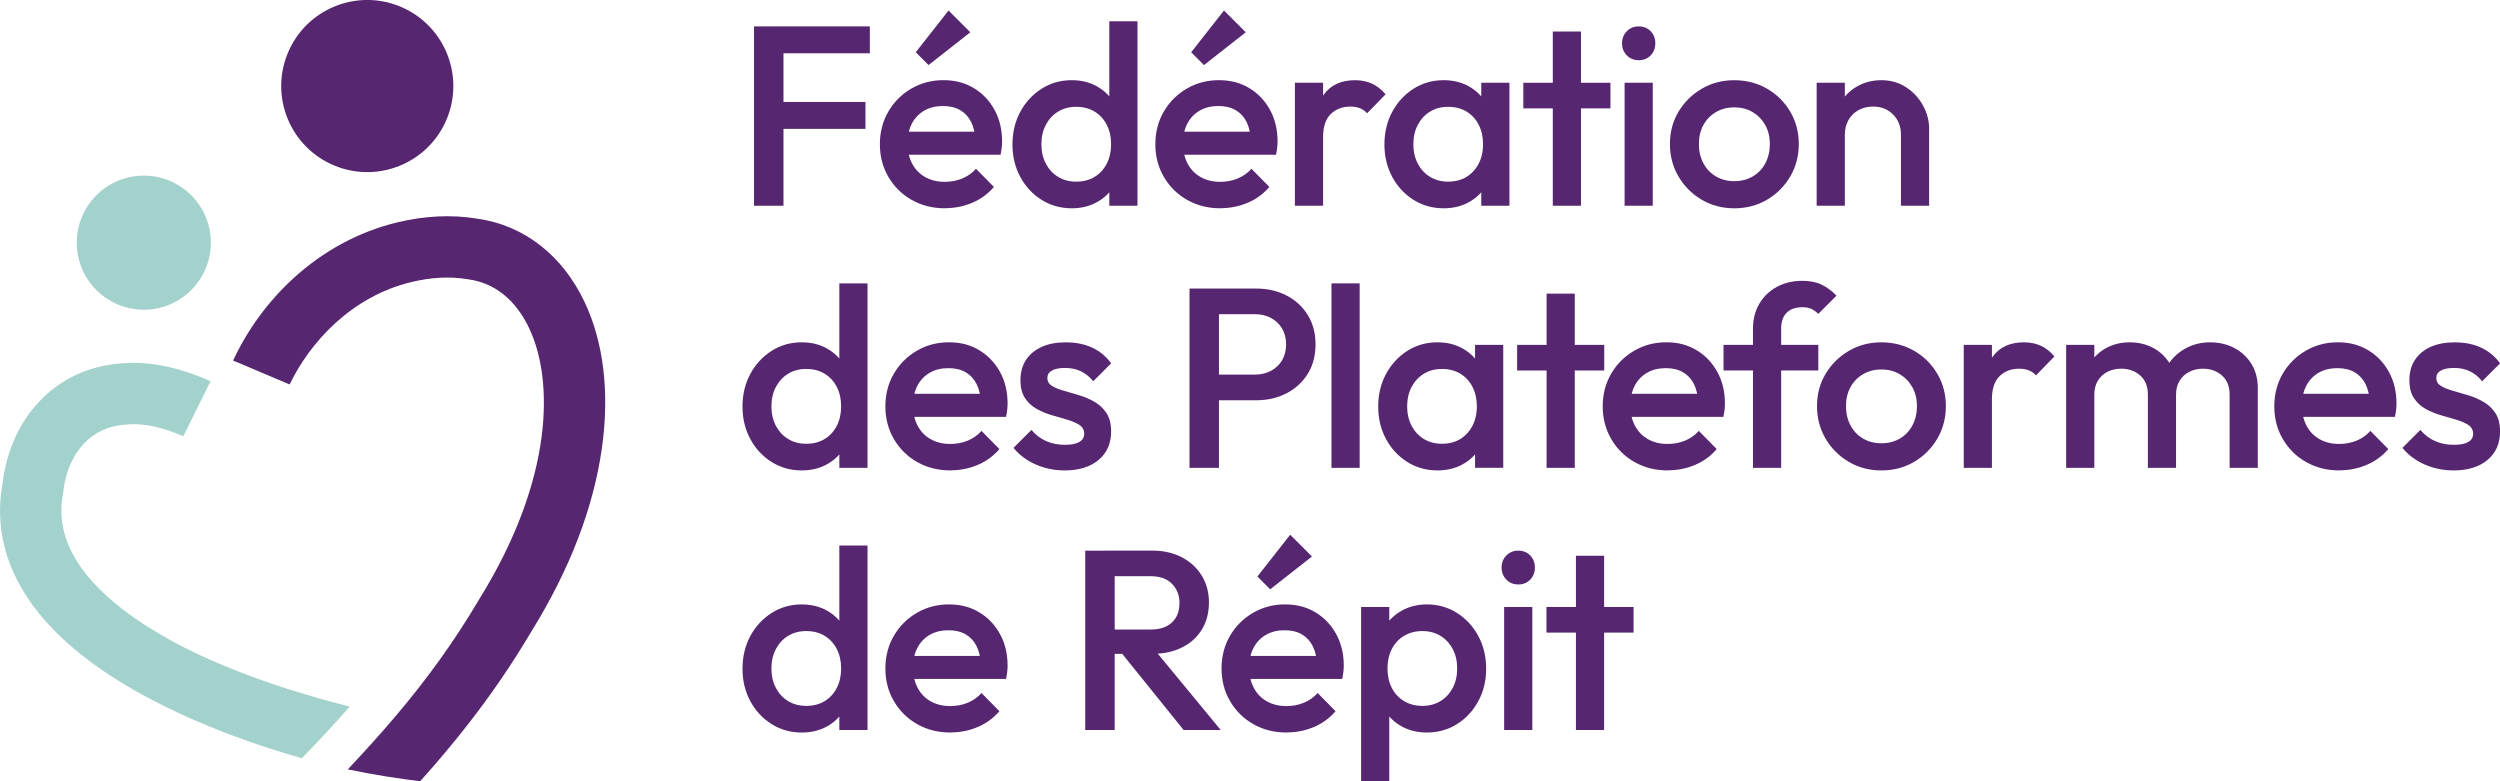
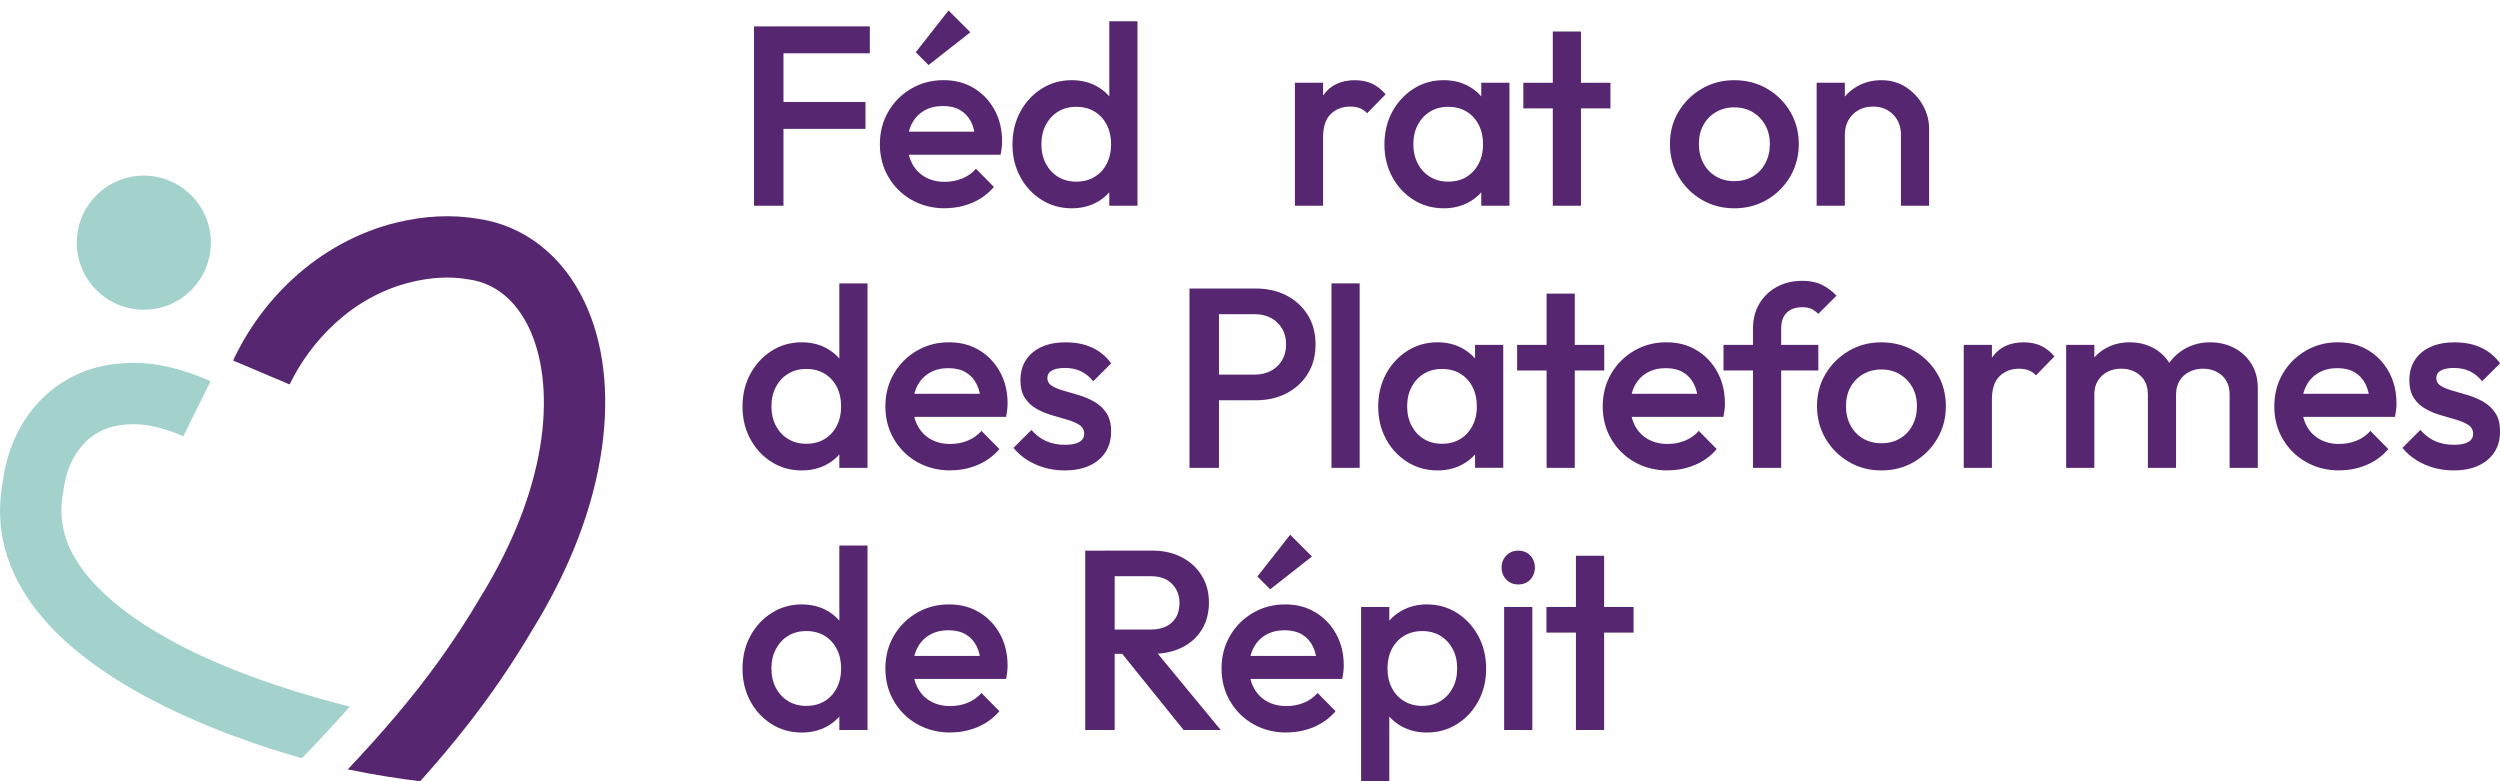
<svg xmlns="http://www.w3.org/2000/svg" id="Calque_1" data-name="Calque 1" viewBox="0 0 1314.52 410.77">
  <defs>
    <style>
      .cls-1 {
        fill: #572671;
      }

      .cls-1, .cls-2 {
        stroke-width: 0px;
      }

      .cls-2 {
        fill: #a3d1cc;
      }
    </style>
  </defs>
  <g>
    <path class="cls-1" d="M396.47,108.18V13.88h15.49v94.3h-15.49ZM407.11,28.02v-14.15h50.25v14.15h-50.25ZM407.11,67.76v-14.15h47.96v14.15h-47.96Z" />
    <path class="cls-1" d="M496.87,109.52c-6.47,0-12.28-1.46-17.45-4.38-5.17-2.92-9.25-6.94-12.26-12.06-3.01-5.12-4.51-10.87-4.51-17.24s1.48-12.1,4.45-17.18c2.96-5.07,6.98-9.09,12.06-12.06,5.07-2.96,10.71-4.45,16.91-4.45s11.34,1.39,15.96,4.18c4.62,2.78,8.26,6.6,10.91,11.45,2.65,4.85,3.97,10.37,3.97,16.57,0,1.08-.07,2.18-.2,3.3-.13,1.12-.34,2.36-.61,3.7h-53.08v-12.12h45.4l-5.52,4.85c-.18-3.95-.94-7.27-2.29-9.97-1.35-2.69-3.26-4.76-5.73-6.2-2.47-1.44-5.5-2.16-9.09-2.16-3.77,0-7.05.81-9.83,2.42-2.78,1.62-4.94,3.89-6.47,6.8-1.53,2.92-2.29,6.4-2.29,10.44s.81,7.59,2.42,10.64c1.62,3.05,3.91,5.41,6.87,7.07,2.96,1.66,6.38,2.49,10.24,2.49,3.32,0,6.4-.58,9.23-1.75,2.83-1.17,5.23-2.87,7.21-5.12l9.43,9.56c-3.14,3.68-6.96,6.47-11.45,8.35-4.49,1.89-9.25,2.83-14.28,2.83ZM488.25,34.22l-6.74-6.74,17.24-21.96,11.45,11.45-21.96,17.24Z" />
    <path class="cls-1" d="M563.48,109.52c-5.84,0-11.11-1.48-15.83-4.45s-8.44-6.98-11.18-12.06c-2.74-5.07-4.11-10.75-4.11-17.04s1.37-12.1,4.11-17.18c2.74-5.07,6.47-9.11,11.18-12.12,4.72-3.01,9.99-4.51,15.83-4.51,4.94,0,9.32,1.06,13.14,3.17,3.82,2.11,6.85,5.01,9.09,8.69,2.24,3.68,3.37,7.86,3.37,12.53v18.59c0,4.67-1.1,8.85-3.3,12.53-2.2,3.68-5.23,6.58-9.09,8.69-3.86,2.11-8.26,3.17-13.2,3.17ZM565.9,95.51c3.68,0,6.89-.83,9.63-2.49,2.74-1.66,4.87-3.97,6.4-6.94,1.53-2.96,2.29-6.38,2.29-10.24s-.76-7.27-2.29-10.24c-1.53-2.96-3.66-5.27-6.4-6.94-2.74-1.66-5.95-2.49-9.63-2.49s-6.76.83-9.5,2.49c-2.74,1.66-4.9,3.97-6.47,6.94-1.57,2.96-2.36,6.38-2.36,10.24s.79,7.27,2.36,10.24c1.57,2.96,3.73,5.28,6.47,6.94,2.74,1.66,5.9,2.49,9.5,2.49ZM598.1,108.18h-14.82v-17.38l2.56-15.76-2.56-15.63V11.18h14.82v97Z" />
-     <path class="cls-1" d="M641.71,109.52c-6.47,0-12.28-1.46-17.45-4.38-5.17-2.92-9.25-6.94-12.26-12.06-3.01-5.12-4.51-10.87-4.51-17.24s1.48-12.1,4.45-17.18c2.96-5.07,6.98-9.09,12.06-12.06,5.07-2.96,10.71-4.45,16.91-4.45s11.34,1.39,15.96,4.18c4.62,2.78,8.26,6.6,10.91,11.45,2.65,4.85,3.97,10.37,3.97,16.57,0,1.08-.07,2.18-.2,3.3-.13,1.12-.34,2.36-.61,3.7h-53.08v-12.12h45.4l-5.52,4.85c-.18-3.95-.94-7.27-2.29-9.97-1.35-2.69-3.26-4.76-5.73-6.2-2.47-1.44-5.5-2.16-9.09-2.16-3.77,0-7.05.81-9.83,2.42-2.78,1.62-4.94,3.89-6.47,6.8-1.53,2.92-2.29,6.4-2.29,10.44s.81,7.59,2.42,10.64c1.62,3.05,3.91,5.41,6.87,7.07,2.96,1.66,6.38,2.49,10.24,2.49,3.32,0,6.4-.58,9.23-1.75,2.83-1.17,5.23-2.87,7.21-5.12l9.43,9.56c-3.14,3.68-6.96,6.47-11.45,8.35-4.49,1.89-9.25,2.83-14.28,2.83ZM633.08,34.22l-6.74-6.74,17.24-21.96,11.45,11.45-21.96,17.24Z" />
    <path class="cls-1" d="M680.87,108.18V43.51h14.82v64.66h-14.82ZM695.69,72.21l-5.12-2.56c0-8.17,1.82-14.8,5.46-19.87,3.64-5.07,9.14-7.61,16.5-7.61,3.23,0,6.15.59,8.76,1.75,2.6,1.17,5.03,3.05,7.27,5.66l-9.7,9.97c-1.17-1.26-2.47-2.16-3.91-2.69-1.44-.54-3.1-.81-4.98-.81-4.13,0-7.54,1.3-10.24,3.91-2.69,2.61-4.04,6.69-4.04,12.26Z" />
    <path class="cls-1" d="M759.06,109.52c-5.84,0-11.11-1.48-15.83-4.45s-8.44-6.98-11.18-12.06c-2.74-5.07-4.11-10.75-4.11-17.04s1.37-12.1,4.11-17.18c2.74-5.07,6.47-9.11,11.18-12.12,4.72-3.01,9.99-4.51,15.83-4.51,4.94,0,9.32,1.06,13.14,3.17,3.82,2.11,6.85,5.01,9.09,8.69,2.24,3.68,3.37,7.86,3.37,12.53v18.59c0,4.67-1.1,8.85-3.3,12.53-2.2,3.68-5.23,6.58-9.09,8.69-3.86,2.11-8.26,3.17-13.2,3.17ZM761.48,95.51c5.48,0,9.9-1.84,13.27-5.52,3.37-3.68,5.05-8.4,5.05-14.15,0-3.86-.76-7.27-2.29-10.24-1.53-2.96-3.66-5.27-6.4-6.94-2.74-1.66-5.95-2.49-9.63-2.49s-6.76.83-9.5,2.49c-2.74,1.66-4.9,3.97-6.47,6.94-1.57,2.96-2.36,6.38-2.36,10.24s.79,7.27,2.36,10.24c1.57,2.96,3.73,5.28,6.47,6.94,2.74,1.66,5.9,2.49,9.5,2.49ZM778.86,108.18v-17.38l2.56-15.76-2.56-15.63v-15.9h14.82v64.66h-14.82Z" />
    <path class="cls-1" d="M800.98,56.99v-13.47h45.8v13.47h-45.8ZM816.47,108.18V16.57h14.82v91.61h-14.82Z" />
-     <path class="cls-1" d="M861.63,31.66c-2.52,0-4.6-.85-6.26-2.56-1.66-1.71-2.49-3.82-2.49-6.33s.83-4.62,2.49-6.33c1.66-1.7,3.75-2.56,6.26-2.56s4.72.85,6.33,2.56c1.62,1.71,2.42,3.82,2.42,6.33s-.81,4.63-2.42,6.33c-1.62,1.71-3.73,2.56-6.33,2.56ZM854.22,108.18V43.51h14.82v64.66h-14.82Z" />
    <path class="cls-1" d="M911.87,109.52c-6.29,0-11.99-1.5-17.11-4.51-5.12-3.01-9.18-7.07-12.19-12.19-3.01-5.12-4.51-10.82-4.51-17.11s1.5-11.94,4.51-16.97c3.01-5.03,7.07-9.05,12.19-12.06,5.12-3.01,10.82-4.51,17.11-4.51s12.12,1.48,17.24,4.45c5.12,2.96,9.18,6.98,12.19,12.06,3.01,5.08,4.51,10.76,4.51,17.04s-1.51,11.99-4.51,17.11c-3.01,5.12-7.07,9.18-12.19,12.19-5.12,3.01-10.87,4.51-17.24,4.51ZM911.87,95.25c3.68,0,6.94-.83,9.77-2.49,2.83-1.66,5.03-3.97,6.6-6.94,1.57-2.96,2.36-6.33,2.36-10.1s-.81-7.09-2.42-9.97c-1.62-2.87-3.82-5.14-6.6-6.8-2.78-1.66-6.02-2.49-9.7-2.49s-6.8.83-9.63,2.49c-2.83,1.66-5.03,3.93-6.6,6.8-1.57,2.88-2.36,6.2-2.36,9.97s.79,7.14,2.36,10.1c1.57,2.96,3.77,5.28,6.6,6.94,2.83,1.66,6.04,2.49,9.63,2.49Z" />
    <path class="cls-1" d="M955.21,108.18V43.51h14.82v64.66h-14.82ZM999.53,108.18v-37.32c0-4.31-1.37-7.86-4.11-10.64-2.74-2.78-6.26-4.18-10.58-4.18-2.88,0-5.44.63-7.68,1.89-2.25,1.26-4,3.01-5.25,5.25-1.26,2.25-1.89,4.81-1.89,7.68l-5.79-3.23c0-4.94,1.08-9.32,3.23-13.14,2.16-3.82,5.14-6.82,8.96-9.03,3.82-2.2,8.1-3.3,12.87-3.3s9.16,1.24,12.93,3.7c3.77,2.47,6.74,5.66,8.89,9.57,2.16,3.91,3.23,7.97,3.23,12.19v40.55h-14.82Z" />
    <path class="cls-1" d="M421.53,247.35c-5.84,0-11.11-1.48-15.83-4.45-4.72-2.96-8.44-6.98-11.18-12.06-2.74-5.07-4.11-10.75-4.11-17.04s1.37-12.1,4.11-17.18c2.74-5.07,6.47-9.11,11.18-12.12,4.72-3.01,9.99-4.51,15.83-4.51,4.94,0,9.32,1.06,13.14,3.17,3.82,2.11,6.85,5.01,9.09,8.69,2.24,3.68,3.37,7.86,3.37,12.53v18.59c0,4.67-1.1,8.85-3.3,12.53-2.2,3.68-5.23,6.58-9.09,8.69-3.86,2.11-8.26,3.17-13.2,3.17ZM423.95,233.34c3.68,0,6.89-.83,9.63-2.49,2.74-1.66,4.87-3.97,6.4-6.94,1.53-2.96,2.29-6.38,2.29-10.24s-.76-7.27-2.29-10.24c-1.53-2.96-3.66-5.27-6.4-6.94-2.74-1.66-5.95-2.49-9.63-2.49s-6.76.83-9.5,2.49c-2.74,1.66-4.9,3.97-6.47,6.94-1.57,2.96-2.36,6.38-2.36,10.24s.79,7.27,2.36,10.24c1.57,2.96,3.73,5.28,6.47,6.94,2.74,1.66,5.9,2.49,9.5,2.49ZM456.15,246h-14.82v-17.38l2.56-15.76-2.56-15.63v-48.23h14.82v97Z" />
    <path class="cls-1" d="M499.76,247.35c-6.47,0-12.28-1.46-17.45-4.38-5.17-2.92-9.25-6.94-12.26-12.06-3.01-5.12-4.51-10.87-4.51-17.24s1.48-12.1,4.45-17.18c2.96-5.07,6.98-9.09,12.06-12.06,5.07-2.96,10.71-4.45,16.91-4.45s11.34,1.39,15.96,4.18c4.62,2.78,8.26,6.6,10.91,11.45,2.65,4.85,3.97,10.37,3.97,16.57,0,1.08-.07,2.18-.2,3.3-.13,1.12-.34,2.36-.61,3.7h-53.08v-12.12h45.4l-5.52,4.85c-.18-3.95-.94-7.27-2.29-9.97-1.35-2.69-3.26-4.76-5.73-6.2-2.47-1.44-5.5-2.16-9.09-2.16-3.77,0-7.05.81-9.83,2.42-2.78,1.62-4.94,3.89-6.47,6.8-1.53,2.92-2.29,6.4-2.29,10.44s.81,7.59,2.42,10.64c1.62,3.05,3.91,5.41,6.87,7.07,2.96,1.66,6.38,2.49,10.24,2.49,3.32,0,6.4-.58,9.23-1.75,2.83-1.17,5.23-2.87,7.21-5.12l9.43,9.56c-3.14,3.68-6.96,6.47-11.45,8.35-4.49,1.89-9.25,2.83-14.28,2.83Z" />
    <path class="cls-1" d="M559.7,247.35c-3.59,0-7.05-.47-10.37-1.41-3.32-.94-6.38-2.29-9.16-4.04-2.78-1.75-5.21-3.88-7.27-6.4l9.43-9.43c2.24,2.61,4.83,4.56,7.75,5.86,2.92,1.3,6.22,1.95,9.9,1.95,3.32,0,5.84-.49,7.54-1.48,1.7-.99,2.56-2.42,2.56-4.31s-.81-3.5-2.42-4.58c-1.62-1.08-3.7-2-6.26-2.76-2.56-.76-5.25-1.55-8.08-2.36-2.83-.81-5.52-1.91-8.08-3.3-2.56-1.39-4.65-3.3-6.26-5.73-1.62-2.42-2.42-5.57-2.42-9.43,0-4.13.96-7.68,2.9-10.64,1.93-2.96,4.67-5.25,8.22-6.87,3.55-1.62,7.79-2.42,12.73-2.42,5.21,0,9.81.92,13.81,2.76,4,1.84,7.34,4.6,10.04,8.28l-9.43,9.43c-1.89-2.33-4.04-4.09-6.47-5.25-2.42-1.17-5.21-1.75-8.35-1.75-2.96,0-5.25.45-6.87,1.35-1.62.9-2.42,2.2-2.42,3.91,0,1.8.81,3.19,2.42,4.18,1.62.99,3.7,1.84,6.26,2.56,2.56.72,5.25,1.51,8.08,2.36,2.83.85,5.52,2.02,8.08,3.5,2.56,1.48,4.65,3.46,6.26,5.93,1.62,2.47,2.42,5.68,2.42,9.63,0,6.29-2.2,11.27-6.6,14.95-4.4,3.68-10.37,5.52-17.92,5.52Z" />
    <path class="cls-1" d="M625.45,246v-94.3h15.49v94.3h-15.49ZM636.09,210.44v-13.47h23.58c3.23,0,6.08-.65,8.55-1.95,2.47-1.3,4.42-3.14,5.86-5.52,1.44-2.38,2.16-5.19,2.16-8.42s-.72-6.04-2.16-8.42c-1.44-2.38-3.39-4.22-5.86-5.52-2.47-1.3-5.32-1.95-8.55-1.95h-23.58v-13.47h24.38c5.93,0,11.25,1.21,15.96,3.64,4.72,2.42,8.44,5.84,11.18,10.24,2.74,4.4,4.11,9.57,4.11,15.49s-1.37,11.09-4.11,15.49c-2.74,4.4-6.47,7.81-11.18,10.24-4.72,2.42-10.04,3.64-15.96,3.64h-24.38Z" />
    <path class="cls-1" d="M700.1,246v-97h14.82v97h-14.82Z" />
    <path class="cls-1" d="M755.79,247.35c-5.84,0-11.11-1.48-15.83-4.45-4.72-2.96-8.44-6.98-11.18-12.06-2.74-5.07-4.11-10.75-4.11-17.04s1.37-12.1,4.11-17.18c2.74-5.07,6.47-9.11,11.18-12.12,4.72-3.01,9.99-4.51,15.83-4.51,4.94,0,9.32,1.06,13.14,3.17,3.82,2.11,6.85,5.01,9.09,8.69,2.24,3.68,3.37,7.86,3.37,12.53v18.59c0,4.67-1.1,8.85-3.3,12.53-2.2,3.68-5.23,6.58-9.09,8.69-3.86,2.11-8.26,3.17-13.2,3.17ZM758.22,233.34c5.48,0,9.9-1.84,13.27-5.52,3.37-3.68,5.05-8.4,5.05-14.15,0-3.86-.76-7.27-2.29-10.24-1.53-2.96-3.66-5.27-6.4-6.94-2.74-1.66-5.95-2.49-9.63-2.49s-6.76.83-9.5,2.49c-2.74,1.66-4.9,3.97-6.47,6.94-1.57,2.96-2.36,6.38-2.36,10.24s.79,7.27,2.36,10.24c1.57,2.96,3.73,5.28,6.47,6.94,2.74,1.66,5.9,2.49,9.5,2.49ZM775.6,246v-17.38l2.56-15.76-2.56-15.63v-15.9h14.82v64.66h-14.82Z" />
    <path class="cls-1" d="M797.72,194.81v-13.47h45.8v13.47h-45.8ZM813.21,246v-91.61h14.82v91.61h-14.82Z" />
    <path class="cls-1" d="M876.94,247.35c-6.47,0-12.28-1.46-17.45-4.38-5.17-2.92-9.25-6.94-12.26-12.06-3.01-5.12-4.51-10.87-4.51-17.24s1.48-12.1,4.45-17.18c2.96-5.07,6.98-9.09,12.06-12.06,5.07-2.96,10.71-4.45,16.91-4.45s11.34,1.39,15.96,4.18c4.62,2.78,8.26,6.6,10.91,11.45,2.65,4.85,3.97,10.37,3.97,16.57,0,1.08-.07,2.18-.2,3.3-.13,1.12-.34,2.36-.61,3.7h-53.08v-12.12h45.4l-5.52,4.85c-.18-3.95-.94-7.27-2.29-9.97-1.35-2.69-3.26-4.76-5.73-6.2-2.47-1.44-5.5-2.16-9.09-2.16-3.77,0-7.05.81-9.83,2.42-2.78,1.62-4.94,3.89-6.47,6.8-1.53,2.92-2.29,6.4-2.29,10.44s.81,7.59,2.42,10.64c1.62,3.05,3.91,5.41,6.87,7.07,2.96,1.66,6.38,2.49,10.24,2.49,3.32,0,6.4-.58,9.23-1.75,2.83-1.17,5.23-2.87,7.21-5.12l9.43,9.56c-3.14,3.68-6.96,6.47-11.45,8.35-4.49,1.89-9.25,2.83-14.28,2.83Z" />
    <path class="cls-1" d="M906.24,194.81v-13.47h49.85v13.47h-49.85ZM921.73,246v-73.15c0-4.94,1.1-9.3,3.3-13.07,2.2-3.77,5.25-6.74,9.16-8.89,3.91-2.16,8.42-3.23,13.54-3.23,3.95,0,7.32.67,10.1,2.02,2.78,1.35,5.39,3.28,7.81,5.79l-9.56,9.57c-1.08-1.08-2.25-1.93-3.5-2.56-1.26-.63-2.88-.94-4.85-.94-3.59,0-6.35.97-8.28,2.9-1.93,1.93-2.9,4.69-2.9,8.29v73.29h-14.82Z" />
    <path class="cls-1" d="M989.21,247.35c-6.29,0-11.99-1.5-17.11-4.51-5.12-3.01-9.18-7.07-12.19-12.19-3.01-5.12-4.51-10.82-4.51-17.11s1.5-11.94,4.51-16.97c3.01-5.03,7.07-9.05,12.19-12.06,5.12-3.01,10.82-4.51,17.11-4.51s12.12,1.48,17.24,4.45c5.12,2.96,9.18,6.98,12.19,12.06,3.01,5.08,4.51,10.76,4.51,17.04s-1.51,11.99-4.51,17.11c-3.01,5.12-7.07,9.18-12.19,12.19-5.12,3.01-10.87,4.51-17.24,4.51ZM989.21,233.07c3.68,0,6.94-.83,9.77-2.49,2.83-1.66,5.03-3.97,6.6-6.94,1.57-2.96,2.36-6.33,2.36-10.1s-.81-7.09-2.42-9.97c-1.62-2.87-3.82-5.14-6.6-6.8-2.78-1.66-6.02-2.49-9.7-2.49s-6.8.83-9.63,2.49c-2.83,1.66-5.03,3.93-6.6,6.8-1.57,2.88-2.36,6.2-2.36,9.97s.79,7.14,2.36,10.1c1.57,2.96,3.77,5.28,6.6,6.94,2.83,1.66,6.04,2.49,9.63,2.49Z" />
    <path class="cls-1" d="M1032.55,246v-64.66h14.82v64.66h-14.82ZM1047.37,210.03l-5.12-2.56c0-8.17,1.82-14.8,5.46-19.87,3.64-5.07,9.14-7.61,16.5-7.61,3.23,0,6.15.59,8.76,1.75,2.6,1.17,5.03,3.05,7.27,5.66l-9.7,9.97c-1.17-1.26-2.47-2.16-3.91-2.69-1.44-.54-3.1-.81-4.98-.81-4.13,0-7.54,1.3-10.24,3.91-2.69,2.61-4.04,6.69-4.04,12.26Z" />
    <path class="cls-1" d="M1086.4,246v-64.66h14.82v64.66h-14.82ZM1129.37,246v-38.53c0-4.31-1.35-7.66-4.04-10.04-2.69-2.38-6.02-3.57-9.97-3.57-2.69,0-5.1.54-7.21,1.62-2.11,1.08-3.8,2.63-5.05,4.65-1.26,2.02-1.89,4.47-1.89,7.34l-5.79-3.23c0-4.94,1.08-9.21,3.23-12.8,2.16-3.59,5.07-6.4,8.76-8.42,3.68-2.02,7.81-3.03,12.39-3.03s8.71.99,12.39,2.96c3.68,1.98,6.6,4.76,8.76,8.35,2.16,3.59,3.23,7.9,3.23,12.93v41.76h-14.82ZM1172.35,246v-38.53c0-4.31-1.35-7.66-4.04-10.04-2.69-2.38-6.02-3.57-9.97-3.57-2.61,0-4.98.54-7.14,1.62-2.16,1.08-3.86,2.63-5.12,4.65-1.26,2.02-1.89,4.47-1.89,7.34l-8.35-3.23c.45-4.94,1.89-9.21,4.31-12.8,2.42-3.59,5.54-6.4,9.36-8.42,3.82-2.02,8.02-3.03,12.6-3.03s8.89.99,12.66,2.96c3.77,1.98,6.78,4.76,9.03,8.35,2.24,3.59,3.37,7.9,3.37,12.93v41.76h-14.82Z" />
    <path class="cls-1" d="M1230.06,247.35c-6.47,0-12.28-1.46-17.45-4.38-5.17-2.92-9.25-6.94-12.26-12.06-3.01-5.12-4.51-10.87-4.51-17.24s1.48-12.1,4.45-17.18c2.96-5.07,6.98-9.09,12.06-12.06,5.07-2.96,10.71-4.45,16.91-4.45s11.34,1.39,15.96,4.18c4.62,2.78,8.26,6.6,10.91,11.45,2.65,4.85,3.97,10.37,3.97,16.57,0,1.08-.07,2.18-.2,3.3-.13,1.12-.34,2.36-.61,3.7h-53.08v-12.12h45.4l-5.52,4.85c-.18-3.95-.94-7.27-2.29-9.97-1.35-2.69-3.26-4.76-5.73-6.2-2.47-1.44-5.5-2.16-9.09-2.16-3.77,0-7.05.81-9.83,2.42-2.78,1.62-4.94,3.89-6.47,6.8-1.53,2.92-2.29,6.4-2.29,10.44s.81,7.59,2.42,10.64c1.62,3.05,3.91,5.41,6.87,7.07,2.96,1.66,6.38,2.49,10.24,2.49,3.32,0,6.4-.58,9.23-1.75,2.83-1.17,5.23-2.87,7.21-5.12l9.43,9.56c-3.14,3.68-6.96,6.47-11.45,8.35-4.49,1.89-9.25,2.83-14.28,2.83Z" />
    <path class="cls-1" d="M1290.01,247.35c-3.59,0-7.05-.47-10.37-1.41-3.32-.94-6.38-2.29-9.16-4.04-2.78-1.75-5.21-3.88-7.27-6.4l9.43-9.43c2.24,2.61,4.83,4.56,7.75,5.86,2.92,1.3,6.22,1.95,9.9,1.95,3.32,0,5.84-.49,7.54-1.48,1.7-.99,2.56-2.42,2.56-4.31s-.81-3.5-2.42-4.58c-1.62-1.08-3.7-2-6.26-2.76-2.56-.76-5.25-1.55-8.08-2.36-2.83-.81-5.52-1.91-8.08-3.3-2.56-1.39-4.65-3.3-6.26-5.73-1.62-2.42-2.42-5.57-2.42-9.43,0-4.13.96-7.68,2.9-10.64,1.93-2.96,4.67-5.25,8.22-6.87,3.55-1.62,7.79-2.42,12.73-2.42,5.21,0,9.81.92,13.81,2.76,4,1.84,7.34,4.6,10.04,8.28l-9.43,9.43c-1.89-2.33-4.04-4.09-6.47-5.25-2.42-1.17-5.21-1.75-8.35-1.75-2.96,0-5.25.45-6.87,1.35-1.62.9-2.42,2.2-2.42,3.91,0,1.8.81,3.19,2.42,4.18,1.62.99,3.7,1.84,6.26,2.56,2.56.72,5.25,1.51,8.08,2.36,2.83.85,5.52,2.02,8.08,3.5,2.56,1.48,4.65,3.46,6.26,5.93,1.62,2.47,2.42,5.68,2.42,9.63,0,6.29-2.2,11.27-6.6,14.95-4.4,3.68-10.37,5.52-17.92,5.52Z" />
    <path class="cls-1" d="M421.53,385.17c-5.84,0-11.11-1.48-15.83-4.45-4.72-2.96-8.44-6.98-11.18-12.06-2.74-5.07-4.11-10.75-4.11-17.04s1.37-12.1,4.11-17.18c2.74-5.07,6.47-9.11,11.18-12.12,4.72-3.01,9.99-4.51,15.83-4.51,4.94,0,9.32,1.06,13.14,3.17,3.82,2.11,6.85,5.01,9.09,8.69,2.24,3.68,3.37,7.86,3.37,12.53v18.59c0,4.67-1.1,8.85-3.3,12.53-2.2,3.68-5.23,6.58-9.09,8.69-3.86,2.11-8.26,3.17-13.2,3.17ZM423.95,371.16c3.68,0,6.89-.83,9.63-2.49,2.74-1.66,4.87-3.97,6.4-6.94,1.53-2.96,2.29-6.38,2.29-10.24s-.76-7.27-2.29-10.24c-1.53-2.96-3.66-5.27-6.4-6.94-2.74-1.66-5.95-2.49-9.63-2.49s-6.76.83-9.5,2.49c-2.74,1.66-4.9,3.97-6.47,6.94-1.57,2.96-2.36,6.38-2.36,10.24s.79,7.27,2.36,10.24c1.57,2.96,3.73,5.28,6.47,6.94,2.74,1.66,5.9,2.49,9.5,2.49ZM456.15,383.83h-14.82v-17.38l2.56-15.76-2.56-15.63v-48.23h14.82v97Z" />
    <path class="cls-1" d="M499.76,385.17c-6.47,0-12.28-1.46-17.45-4.38-5.17-2.92-9.25-6.94-12.26-12.06-3.01-5.12-4.51-10.87-4.51-17.24s1.48-12.1,4.45-17.18c2.96-5.07,6.98-9.09,12.06-12.06,5.07-2.96,10.71-4.45,16.91-4.45s11.34,1.39,15.96,4.18c4.62,2.78,8.26,6.6,10.91,11.45,2.65,4.85,3.97,10.37,3.97,16.57,0,1.08-.07,2.18-.2,3.3-.13,1.12-.34,2.36-.61,3.7h-53.08v-12.12h45.4l-5.52,4.85c-.18-3.95-.94-7.27-2.29-9.97-1.35-2.69-3.26-4.76-5.73-6.2-2.47-1.44-5.5-2.16-9.09-2.16-3.77,0-7.05.81-9.83,2.42-2.78,1.62-4.94,3.89-6.47,6.8-1.53,2.92-2.29,6.4-2.29,10.44s.81,7.59,2.42,10.64c1.62,3.05,3.91,5.41,6.87,7.07,2.96,1.66,6.38,2.49,10.24,2.49,3.32,0,6.4-.58,9.23-1.75,2.83-1.17,5.23-2.87,7.21-5.12l9.43,9.56c-3.14,3.68-6.96,6.47-11.45,8.35-4.49,1.89-9.25,2.83-14.28,2.83Z" />
    <path class="cls-1" d="M570.62,383.83v-94.3h15.49v94.3h-15.49ZM581.26,343.81v-12.8h23.84c4.76,0,8.46-1.23,11.11-3.71,2.65-2.47,3.97-5.9,3.97-10.31,0-3.95-1.3-7.27-3.91-9.97-2.61-2.69-6.29-4.04-11.05-4.04h-23.98v-13.47h24.65c5.93,0,11.13,1.19,15.63,3.57,4.49,2.38,7.97,5.61,10.44,9.7,2.47,4.09,3.71,8.74,3.71,13.94,0,5.48-1.24,10.24-3.71,14.28-2.47,4.04-5.95,7.19-10.44,9.43-4.49,2.25-9.7,3.37-15.63,3.37h-24.65ZM622.35,383.83l-33.01-40.95,14.41-5.25,38.12,46.21h-19.53Z" />
    <path class="cls-1" d="M676.52,385.17c-6.47,0-12.28-1.46-17.45-4.38-5.17-2.92-9.25-6.94-12.26-12.06-3.01-5.12-4.51-10.87-4.51-17.24s1.48-12.1,4.45-17.18c2.96-5.07,6.98-9.09,12.06-12.06,5.07-2.96,10.71-4.45,16.91-4.45s11.34,1.39,15.96,4.18c4.62,2.78,8.26,6.6,10.91,11.45,2.65,4.85,3.97,10.37,3.97,16.57,0,1.08-.07,2.18-.2,3.3-.13,1.12-.34,2.36-.61,3.7h-53.08v-12.12h45.4l-5.52,4.85c-.18-3.95-.94-7.27-2.29-9.97-1.35-2.69-3.26-4.76-5.73-6.2-2.47-1.44-5.5-2.16-9.09-2.16-3.77,0-7.05.81-9.83,2.42-2.78,1.62-4.94,3.89-6.47,6.8-1.53,2.92-2.29,6.4-2.29,10.44s.81,7.59,2.42,10.64c1.62,3.05,3.91,5.41,6.87,7.07,2.96,1.66,6.38,2.49,10.24,2.49,3.32,0,6.4-.58,9.23-1.75,2.83-1.17,5.23-2.87,7.21-5.12l9.43,9.56c-3.14,3.68-6.96,6.47-11.45,8.35-4.49,1.89-9.25,2.83-14.28,2.83ZM667.89,309.87l-6.74-6.74,17.24-21.96,11.45,11.45-21.96,17.24Z" />
-     <path class="cls-1" d="M715.68,410.77v-91.61h14.82v17.38l-2.56,15.76,2.56,15.63v42.84h-14.82ZM750.3,385.17c-4.94,0-9.34-1.06-13.2-3.17-3.86-2.11-6.89-5.01-9.09-8.69-2.2-3.68-3.3-7.86-3.3-12.53v-18.59c0-4.67,1.12-8.85,3.37-12.53,2.24-3.68,5.3-6.58,9.16-8.69,3.86-2.11,8.22-3.17,13.07-3.17,5.84,0,11.11,1.51,15.83,4.51,4.72,3.01,8.44,7.05,11.18,12.12,2.74,5.08,4.11,10.8,4.11,17.18s-1.37,11.97-4.11,17.04c-2.74,5.08-6.47,9.09-11.18,12.06-4.72,2.96-9.99,4.45-15.83,4.45ZM747.87,371.16c3.59,0,6.76-.83,9.5-2.49,2.74-1.66,4.89-3.97,6.47-6.94,1.57-2.96,2.36-6.38,2.36-10.24s-.79-7.27-2.36-10.24c-1.57-2.96-3.73-5.27-6.47-6.94-2.74-1.66-5.91-2.49-9.5-2.49s-6.78.83-9.56,2.49c-2.78,1.66-4.94,3.97-6.47,6.94-1.53,2.96-2.29,6.38-2.29,10.24s.76,7.27,2.29,10.24c1.53,2.96,3.68,5.28,6.47,6.94,2.78,1.66,5.97,2.49,9.56,2.49Z" />
+     <path class="cls-1" d="M715.68,410.77v-91.61h14.82v17.38l-2.56,15.76,2.56,15.63v42.84h-14.82ZM750.3,385.17c-4.94,0-9.34-1.06-13.2-3.17-3.86-2.11-6.89-5.01-9.09-8.69-2.2-3.68-3.3-7.86-3.3-12.53v-18.59c0-4.67,1.12-8.85,3.37-12.53,2.24-3.68,5.3-6.58,9.16-8.69,3.86-2.11,8.22-3.17,13.07-3.17,5.84,0,11.11,1.51,15.83,4.51,4.72,3.01,8.44,7.05,11.18,12.12,2.74,5.08,4.11,10.8,4.11,17.18s-1.37,11.97-4.11,17.04c-2.74,5.08-6.47,9.09-11.18,12.06-4.72,2.96-9.99,4.45-15.83,4.45M747.87,371.16c3.59,0,6.76-.83,9.5-2.49,2.74-1.66,4.89-3.97,6.47-6.94,1.57-2.96,2.36-6.38,2.36-10.24s-.79-7.27-2.36-10.24c-1.57-2.96-3.73-5.27-6.47-6.94-2.74-1.66-5.91-2.49-9.5-2.49s-6.78.83-9.56,2.49c-2.78,1.66-4.94,3.97-6.47,6.94-1.53,2.96-2.29,6.38-2.29,10.24s.76,7.27,2.29,10.24c1.53,2.96,3.68,5.28,6.47,6.94,2.78,1.66,5.97,2.49,9.56,2.49Z" />
    <path class="cls-1" d="M798.3,307.31c-2.52,0-4.6-.85-6.26-2.56-1.66-1.71-2.49-3.82-2.49-6.33s.83-4.62,2.49-6.33c1.66-1.7,3.75-2.56,6.26-2.56s4.72.85,6.33,2.56c1.62,1.71,2.42,3.82,2.42,6.33s-.81,4.63-2.42,6.33c-1.62,1.71-3.73,2.56-6.33,2.56ZM790.89,383.83v-64.66h14.82v64.66h-14.82Z" />
    <path class="cls-1" d="M813.14,332.63v-13.47h45.8v13.47h-45.8ZM828.64,383.83v-91.61h14.82v91.61h-14.82Z" />
  </g>
  <g>
    <path class="cls-2" d="M90.52,337.12c-20.38-11.16-35.7-23.13-45.52-35.57-10.75-13.62-14.63-27.4-11.86-42.15l.1-.54.06-.55c1.19-10.12,4.89-18.75,10.71-24.96,5.77-6.16,13.29-9.57,22.34-10.14l.47-.04c8.28-.77,18.62,1.43,29.55,6.2l14.34-28.91c-4.2-1.89-8.87-3.74-13.89-5.31-9.99-3.12-21.29-5.12-32.74-4.11-17.17,1.14-32.24,8.14-43.59,20.25-10.46,11.15-17.07,25.91-19.14,42.71-4.32,23.9,1.85,46.62,18.35,67.52,12.52,15.86,31.15,30.63,55.35,43.88,31.06,17,64.04,27.76,83.71,33.28l.17-.17c8.79-9.13,17.09-18.02,25-26.98-16.46-4.07-59.21-15.7-93.39-34.41Z" />
    <path class="cls-1" d="M307.33,158.71c-5.74-12.09-13.49-22.03-23.04-29.53-9.89-7.76-21.21-12.56-33.67-14.25-13.19-2.16-27.26-1.49-41.82,2.01-20.07,4.83-39.07,15.12-54.92,29.74-13.09,12.07-23.84,26.82-31.31,42.89l29.72,12.58c10.51-21.82,32.14-46.18,64.06-53.86,10.43-2.5,20.26-3.01,29.24-1.51l.54.08c17.55,2.32,27.13,15.24,32.08,25.67,12.99,27.38,12.99,79.08-25.94,142.07l-.17.28c-13.54,22.92-27.86,42.45-43.68,61.18-8.09,9.58-16.58,18.96-25.55,28.48,14.08,2.95,27.19,4.92,38.08,6.23,8.9-9.94,17.36-19.94,25.49-30.39,11.7-15.04,22.71-30.99,33.34-48.97,19.88-32.21,32.22-64.36,36.67-95.57,4.16-29.13,1-55.8-9.11-77.14Z" />
-     <circle class="cls-1" cx="193.11" cy="45.25" r="45.25" transform="translate(77.41 206.34) rotate(-67.5)" />
    <circle class="cls-2" cx="75.62" cy="127.6" r="35.25" />
  </g>
</svg>